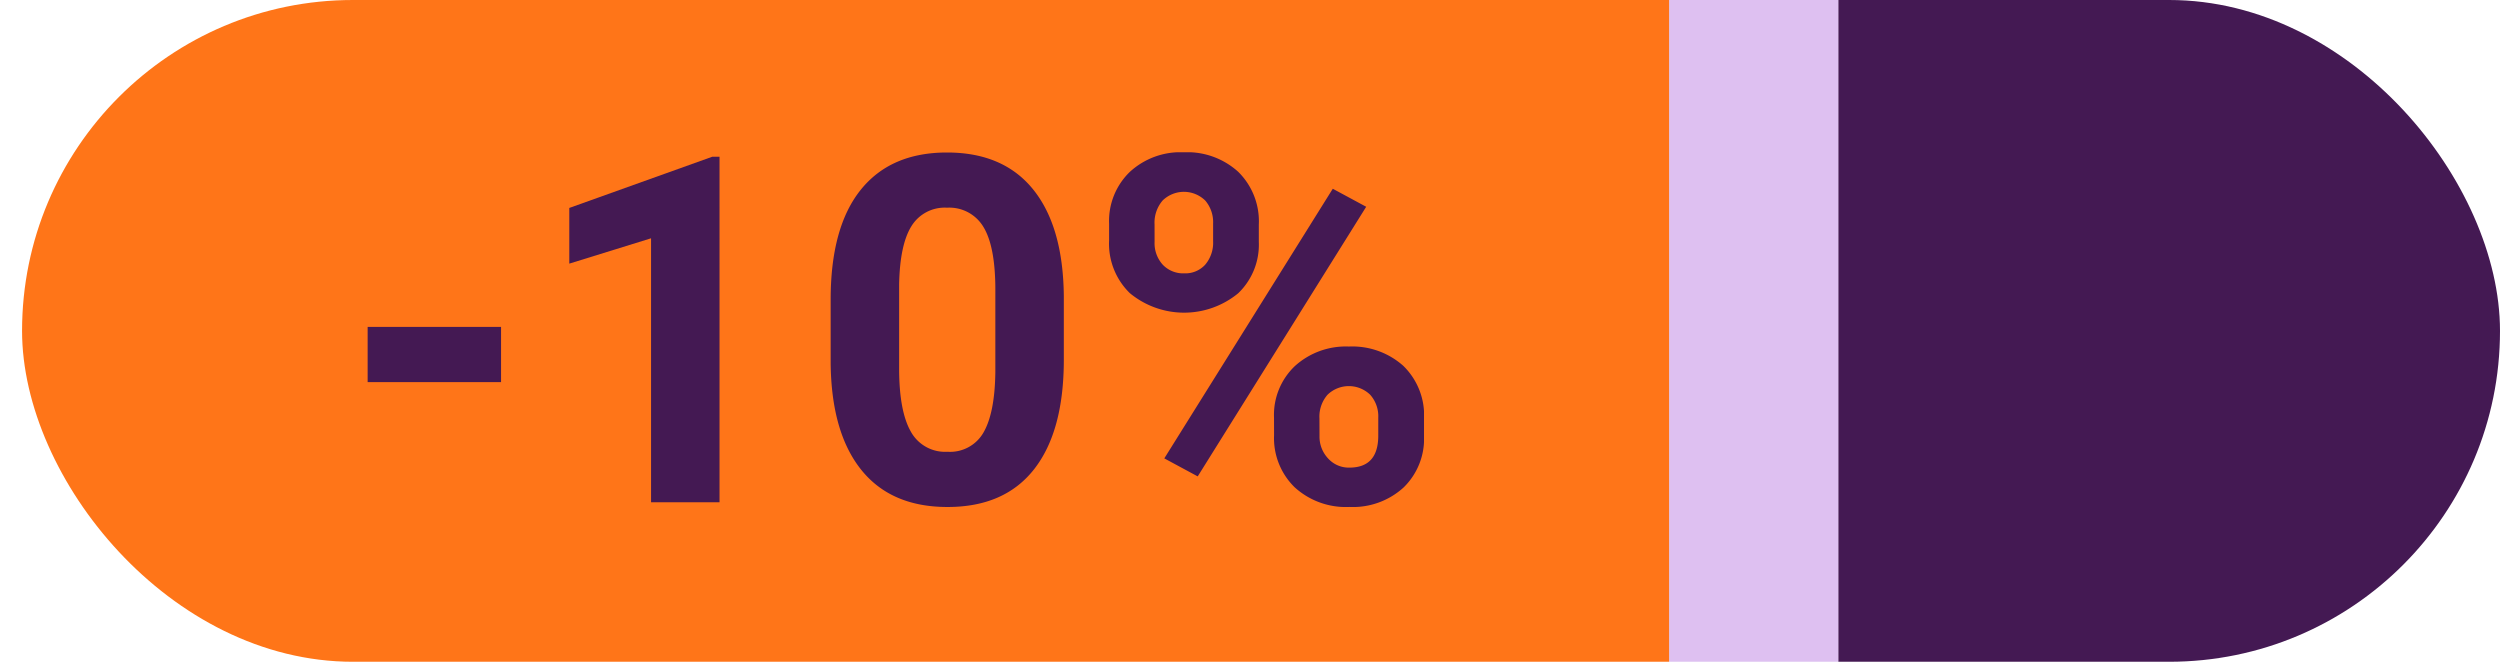
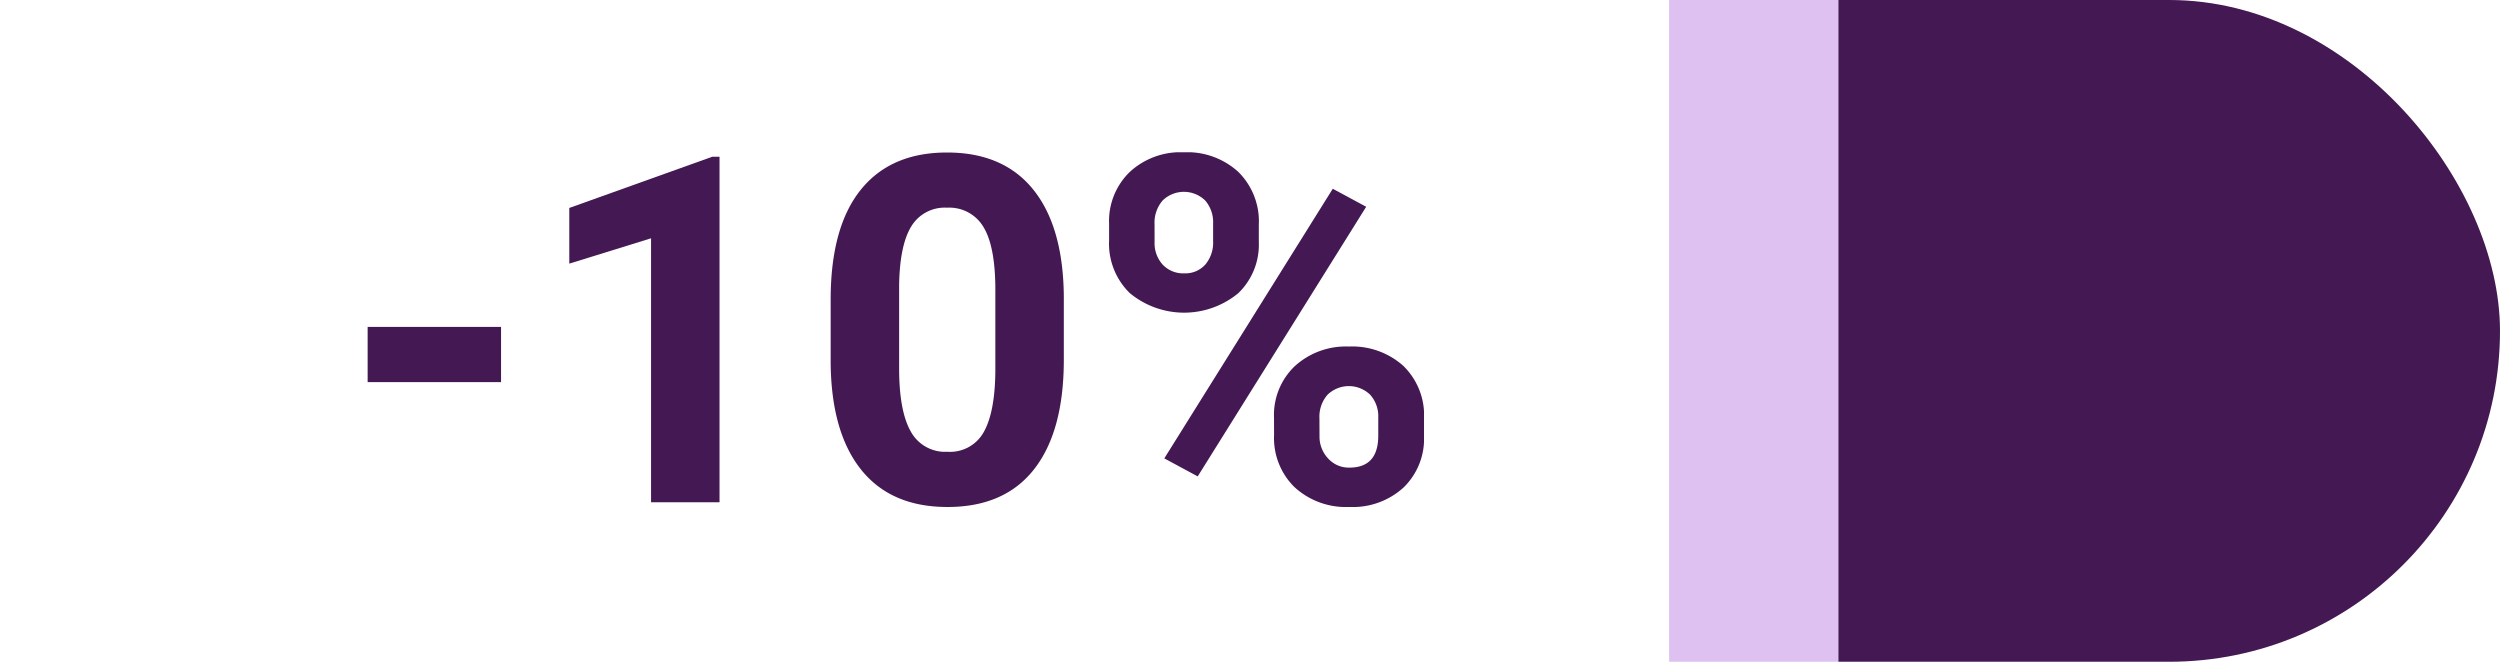
<svg xmlns="http://www.w3.org/2000/svg" id="dto" width="340" height="90" viewBox="0 0 340 90">
  <defs>
    <clipPath id="clip-path">
      <rect id="Rectángulo_77930" data-name="Rectángulo 77930" width="90" height="90" transform="translate(325 0.17)" fill="#441953" stroke="#707070" stroke-width="1" />
    </clipPath>
    <clipPath id="clip-path-2">
-       <rect id="Rectángulo_77933" data-name="Rectángulo 77933" width="227" height="90" fill="#dec0f1" stroke="#707070" stroke-width="1" />
-     </clipPath>
+       </clipPath>
    <clipPath id="clip-path-3">
      <rect id="Rectángulo_75260" data-name="Rectángulo 75260" width="143.666" height="48.243" transform="translate(0 0)" fill="#441953" />
    </clipPath>
  </defs>
  <g id="Enmascarar_grupo_66627" data-name="Enmascarar grupo 66627" transform="translate(-75 -0.17)" clip-path="url(#clip-path)">
    <rect id="Rectángulo_77929" data-name="Rectángulo 77929" width="415" height="90" rx="45" transform="translate(0 0.17)" fill="#441953" />
  </g>
  <rect id="Rectángulo_77932" data-name="Rectángulo 77932" width="23" height="90" transform="translate(227)" fill="#dec0f1" />
  <g id="Enmascarar_grupo_66628" data-name="Enmascarar grupo 66628" clip-path="url(#clip-path-2)">
    <rect id="Rectángulo_77928" data-name="Rectángulo 77928" width="337" height="90" rx="45" transform="translate(3)" fill="#ff7518" />
  </g>
  <g id="Grupo_158132" data-name="Grupo 158132" transform="translate(49.999 20.708)">
    <rect id="Rectángulo_75259" data-name="Rectángulo 75259" width="18.144" height="7.51" transform="translate(0 23.75)" fill="#441953" />
    <path id="Trazado_197991" data-name="Trazado 197991" d="M46.858.612,27.425,7.573v7.573L38.544,11.7V47.6h9.313V.612Z" fill="#441953" />
    <g id="Grupo_158131" data-name="Grupo 158131">
      <g id="Grupo_158130" data-name="Grupo 158130" clip-path="url(#clip-path-3)">
        <path id="Trazado_197992" data-name="Trazado 197992" d="M94.681,28.2q0,9.732-4.028,14.889T78.858,48.243q-7.669,0-11.73-5.06t-4.157-14.5V20.045q0-9.83,4.076-14.921T78.794.032q7.669,0,11.73,5.043t4.157,14.486Zm-9.313-9.5q0-5.838-1.595-8.5a5.393,5.393,0,0,0-4.979-2.661,5.3,5.3,0,0,0-4.85,2.532q-1.564,2.534-1.66,7.919v11.42q0,5.74,1.563,8.532a5.317,5.317,0,0,0,5.011,2.79,5.23,5.23,0,0,0,4.931-2.678q1.515-2.676,1.579-8.193Z" fill="#441953" />
        <path id="Trazado_197993" data-name="Trazado 197993" d="M100.837,9.7a9.277,9.277,0,0,1,2.8-7.01A10.17,10.17,0,0,1,110.988,0,10.322,10.322,0,0,1,118.4,2.659a9.451,9.451,0,0,1,2.8,7.2v2.32a9.158,9.158,0,0,1-2.8,6.993,11.576,11.576,0,0,1-14.743-.015,9.384,9.384,0,0,1-2.82-7.171Zm6.187,2.481a4.347,4.347,0,0,0,1.112,3.111,3.827,3.827,0,0,0,2.917,1.175,3.65,3.65,0,0,0,2.868-1.192,4.615,4.615,0,0,0,1.063-3.19V9.7a4.52,4.52,0,0,0-1.063-3.126,4.143,4.143,0,0,0-5.8-.017,4.619,4.619,0,0,0-1.1,3.272Zm5.866,31.9-4.544-2.45L131.259,4.962l4.544,2.45Zm10.377-7.993a9.156,9.156,0,0,1,2.835-7.008,10.305,10.305,0,0,1,7.348-2.66,10.422,10.422,0,0,1,7.4,2.626,9.4,9.4,0,0,1,2.82,7.236v2.32a9.231,9.231,0,0,1-2.772,6.978,10.218,10.218,0,0,1-7.379,2.658,10.338,10.338,0,0,1-7.445-2.675,9.345,9.345,0,0,1-2.8-7.09Zm6.187,2.514a4.309,4.309,0,0,0,1.16,3.029,3.784,3.784,0,0,0,2.9,1.257q3.932,0,3.931-4.35v-2.45a4.384,4.384,0,0,0-1.1-3.11,4.164,4.164,0,0,0-5.8,0,4.518,4.518,0,0,0-1.1,3.207Z" fill="#441953" />
      </g>
    </g>
  </g>
</svg>